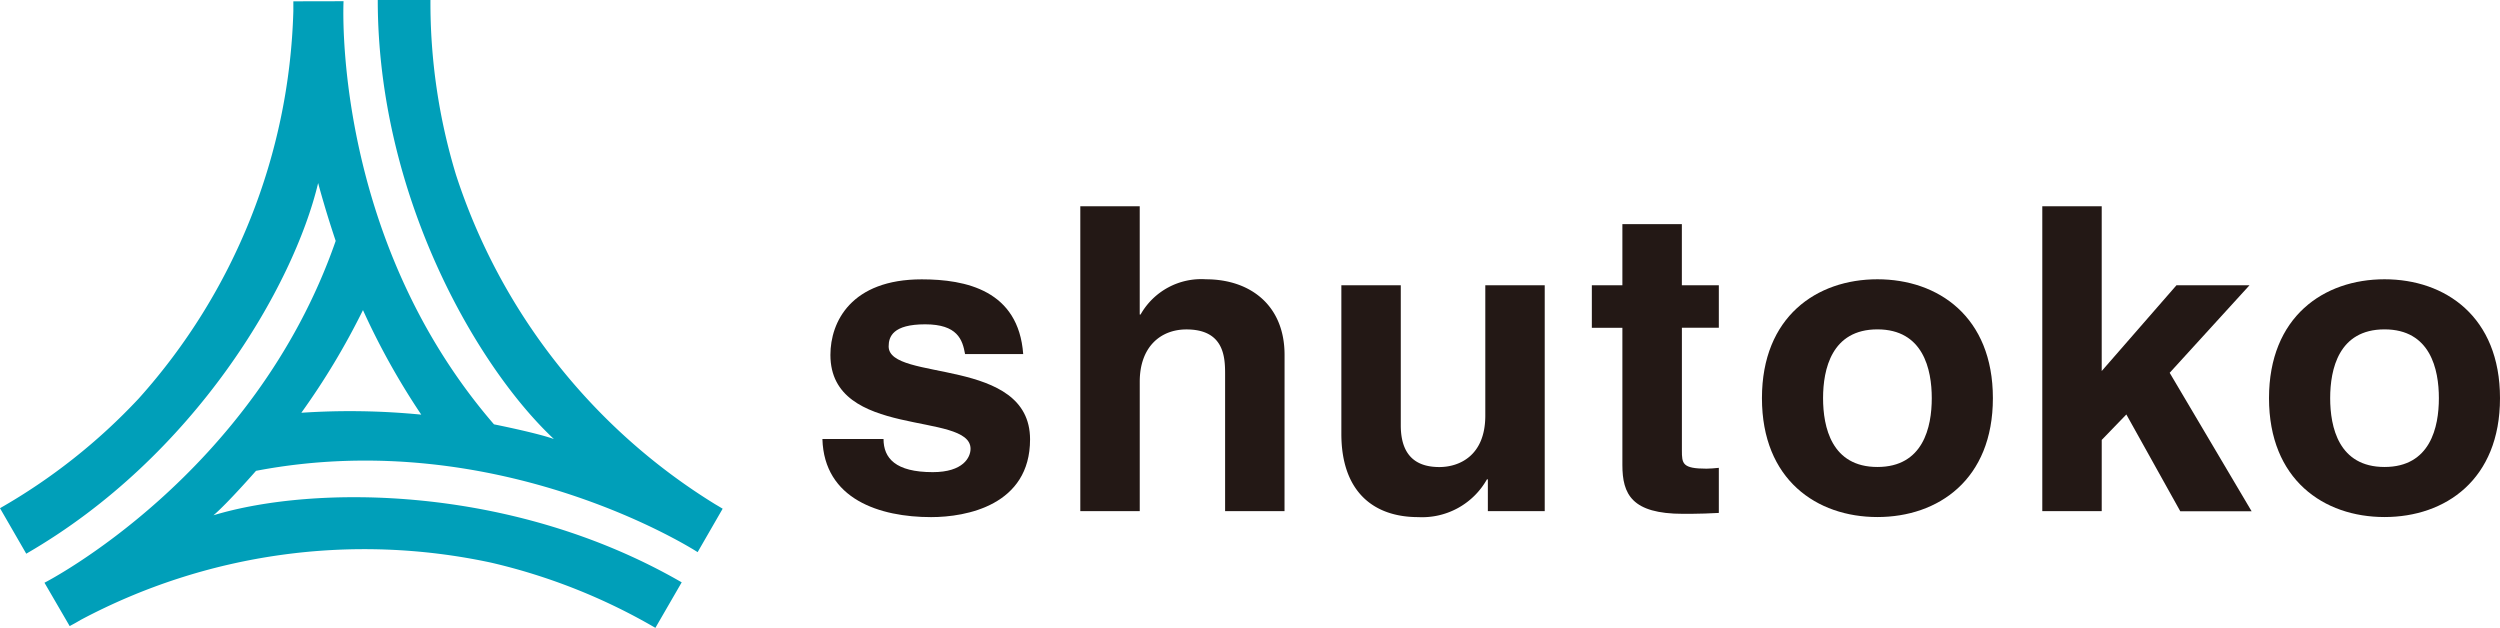
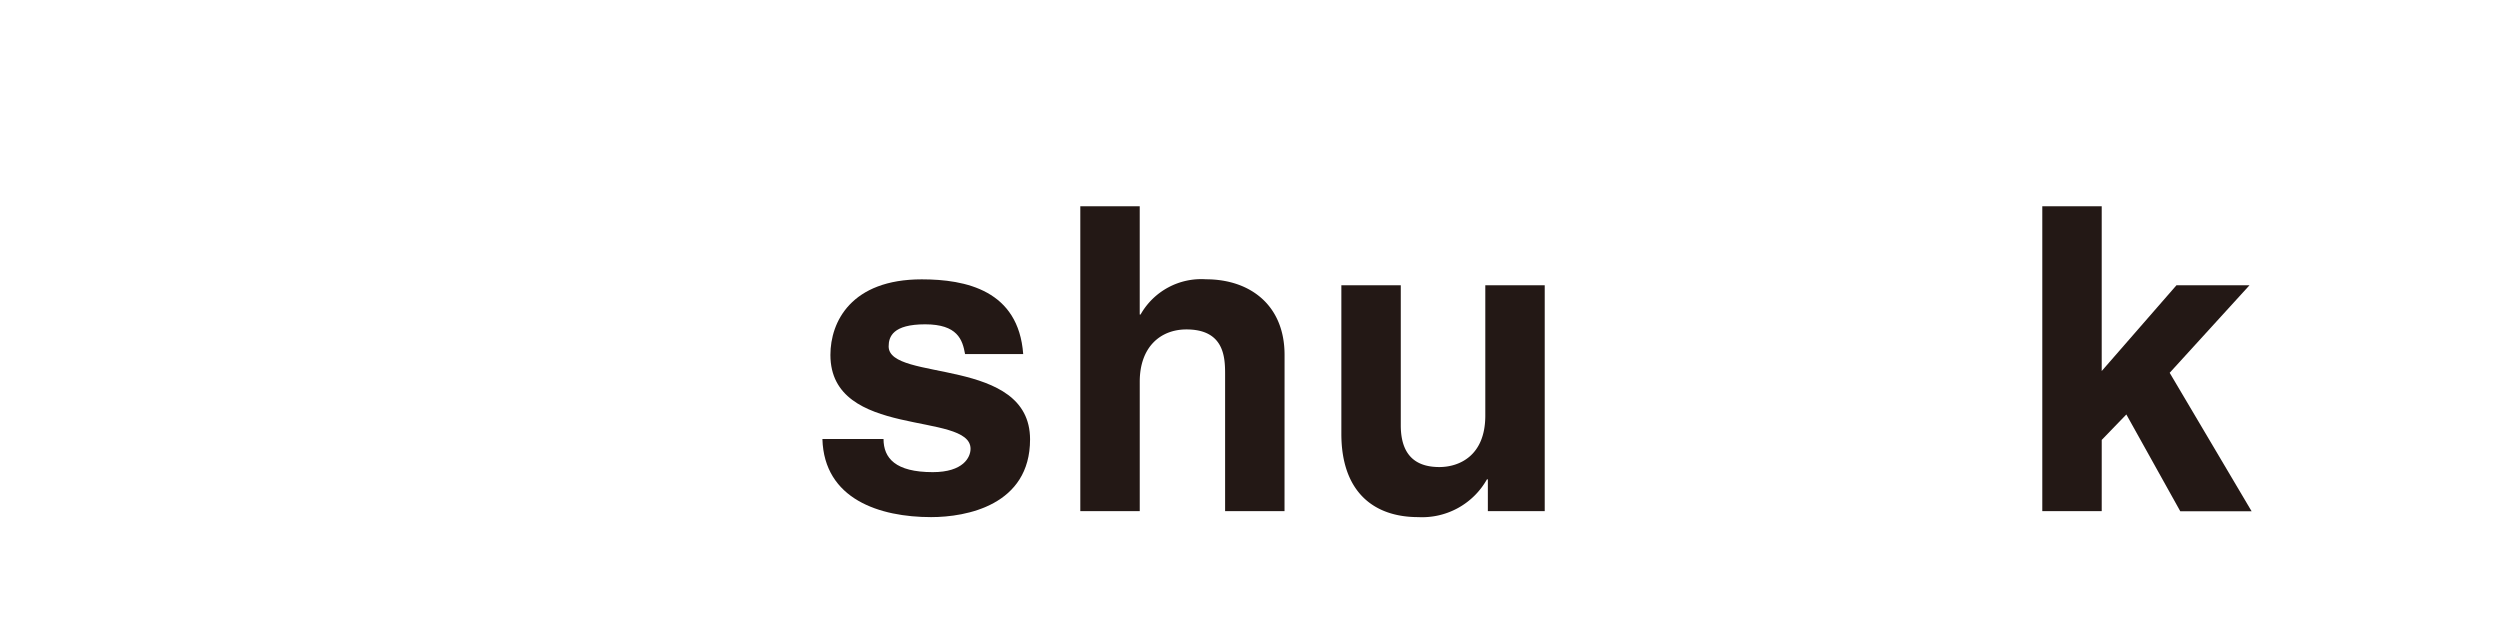
<svg xmlns="http://www.w3.org/2000/svg" width="139.97" height="35.158" viewBox="0 0 139.97 35.158">
-   <path d="M14.334,26.361c13.684-2.613,24.725,4.552,24.725,4.552l1.4-2.429s.005,0,.005,0a0,0,0,0,1,0,0v0s-.15-.092-.429-.256A34,34,0,0,1,25.531,9.79,33.083,33.083,0,0,1,24.1,0H21.15c0,10.954,5.548,20.541,9.861,24.58-.959-.345-3.354-.822-3.354-.822C18.547,13.215,19.235.068,19.235.068L16.429.074V.084L16.424.074V.187c0,.092,0,.237,0,.429a33.874,33.874,0,0,1-8.66,21.7A33.112,33.112,0,0,1,0,28.453L1.47,31c9.447-5.451,14.969-14.988,16.342-20.752q.15.561.324,1.146c.29,1,.659,2.094.659,2.094C14.216,26.646,2.49,32.626,2.49,32.626L3.9,35.052l.021-.008-.008.005c.021-.011.042-.026.063-.037.095-.05.274-.145.532-.3a33.807,33.807,0,0,1,22.986-3.211,33.154,33.154,0,0,1,9.2,3.651l1.473-2.548c-9.487-5.477-20.56-5.469-26.216-3.754C12.722,28.2,14.334,26.361,14.334,26.361Zm5.988-9a40.6,40.6,0,0,0,3.264,5.854,40.855,40.855,0,0,0-6.715-.105A40.557,40.557,0,0,0,20.323,17.359Z" fill="#009fb9" />
  <g transform="translate(46.044 11.55)">
    <path d="M182.758,63.544c-.142-.809-.427-1.665-2.234-1.665s-2.044.69-2.044,1.238c0,2,7.917.545,7.917,5.206,0,3.686-3.567,4.35-5.54,4.35-2.877,0-5.991-1-6.086-4.373h3.422c0,1.07.667,1.855,2.756,1.855,1.712,0,2.116-.833,2.116-1.307,0-2.118-7.846-.522-7.846-5.256,0-1.855,1.164-4.231,5.111-4.231,2.471,0,5.422.616,5.683,4.184Z" transform="translate(-174.77 -55.271)" fill="#231815" />
    <path d="M241.014,60.909h-3.327v-7.68c0-.927-.047-2.495-2.163-2.495-1.473,0-2.616,1-2.616,2.924v7.25H229.58V43.84h3.327V49.9h.047a3.9,3.9,0,0,1,3.662-1.973c2.471,0,4.4,1.449,4.4,4.231Z" transform="translate(-215.14 -43.84)" fill="#231815" />
    <path d="M296.439,73.268h-3.185V71.485h-.05a4.163,4.163,0,0,1-3.852,2.116c-2.5,0-4.3-1.425-4.3-4.66V60.62h3.327v7.846c0,1.95,1.141,2.332,2.163,2.332,1.093,0,2.569-.619,2.569-2.877v-7.3h3.327V73.268Z" transform="translate(-255.996 -56.199)" fill="#231815" />
-     <path d="M343.332,51.052H345.4v2.379h-2.068V60.3c0,.738.024,1.022,1.378,1.022.213,0,.451-.024.69-.047V63.8c-.522.024-1.046.05-1.57.05H343.4c-2.877,0-3.4-1.1-3.4-2.735v-7.68H338.29V51.052H340V47.63h3.33v3.422Z" transform="translate(-295.21 -46.632)" fill="#231815" />
-     <path d="M383.948,66.007c0,1.618-.474,3.852-3.043,3.852s-3.043-2.234-3.043-3.852.477-3.852,3.043-3.852S383.948,64.392,383.948,66.007Zm3.422,0c0-4.566-3.067-6.657-6.465-6.657s-6.465,2.092-6.465,6.657,3.067,6.655,6.465,6.655S387.37,70.573,387.37,66.007Z" transform="translate(-321.836 -55.264)" fill="#231815" />
    <path d="M437.347,60.909H434.02V43.84h3.327v9.223l4.184-4.8h4.089l-4.468,4.9,4.587,7.751h-3.994l-3.019-5.419-1.378,1.425Z" transform="translate(-365.72 -43.84)" fill="#231815" />
-     <path d="M491.711,66.007c0,1.618-.474,3.852-3.043,3.852s-3.043-2.234-3.043-3.852.474-3.852,3.043-3.852S491.711,64.392,491.711,66.007Zm3.422,0c0-4.566-3.067-6.657-6.465-6.657s-6.468,2.092-6.468,6.657,3.067,6.655,6.468,6.655S495.133,70.573,495.133,66.007Z" transform="translate(-401.207 -55.264)" fill="#231815" />
  </g>
</svg>